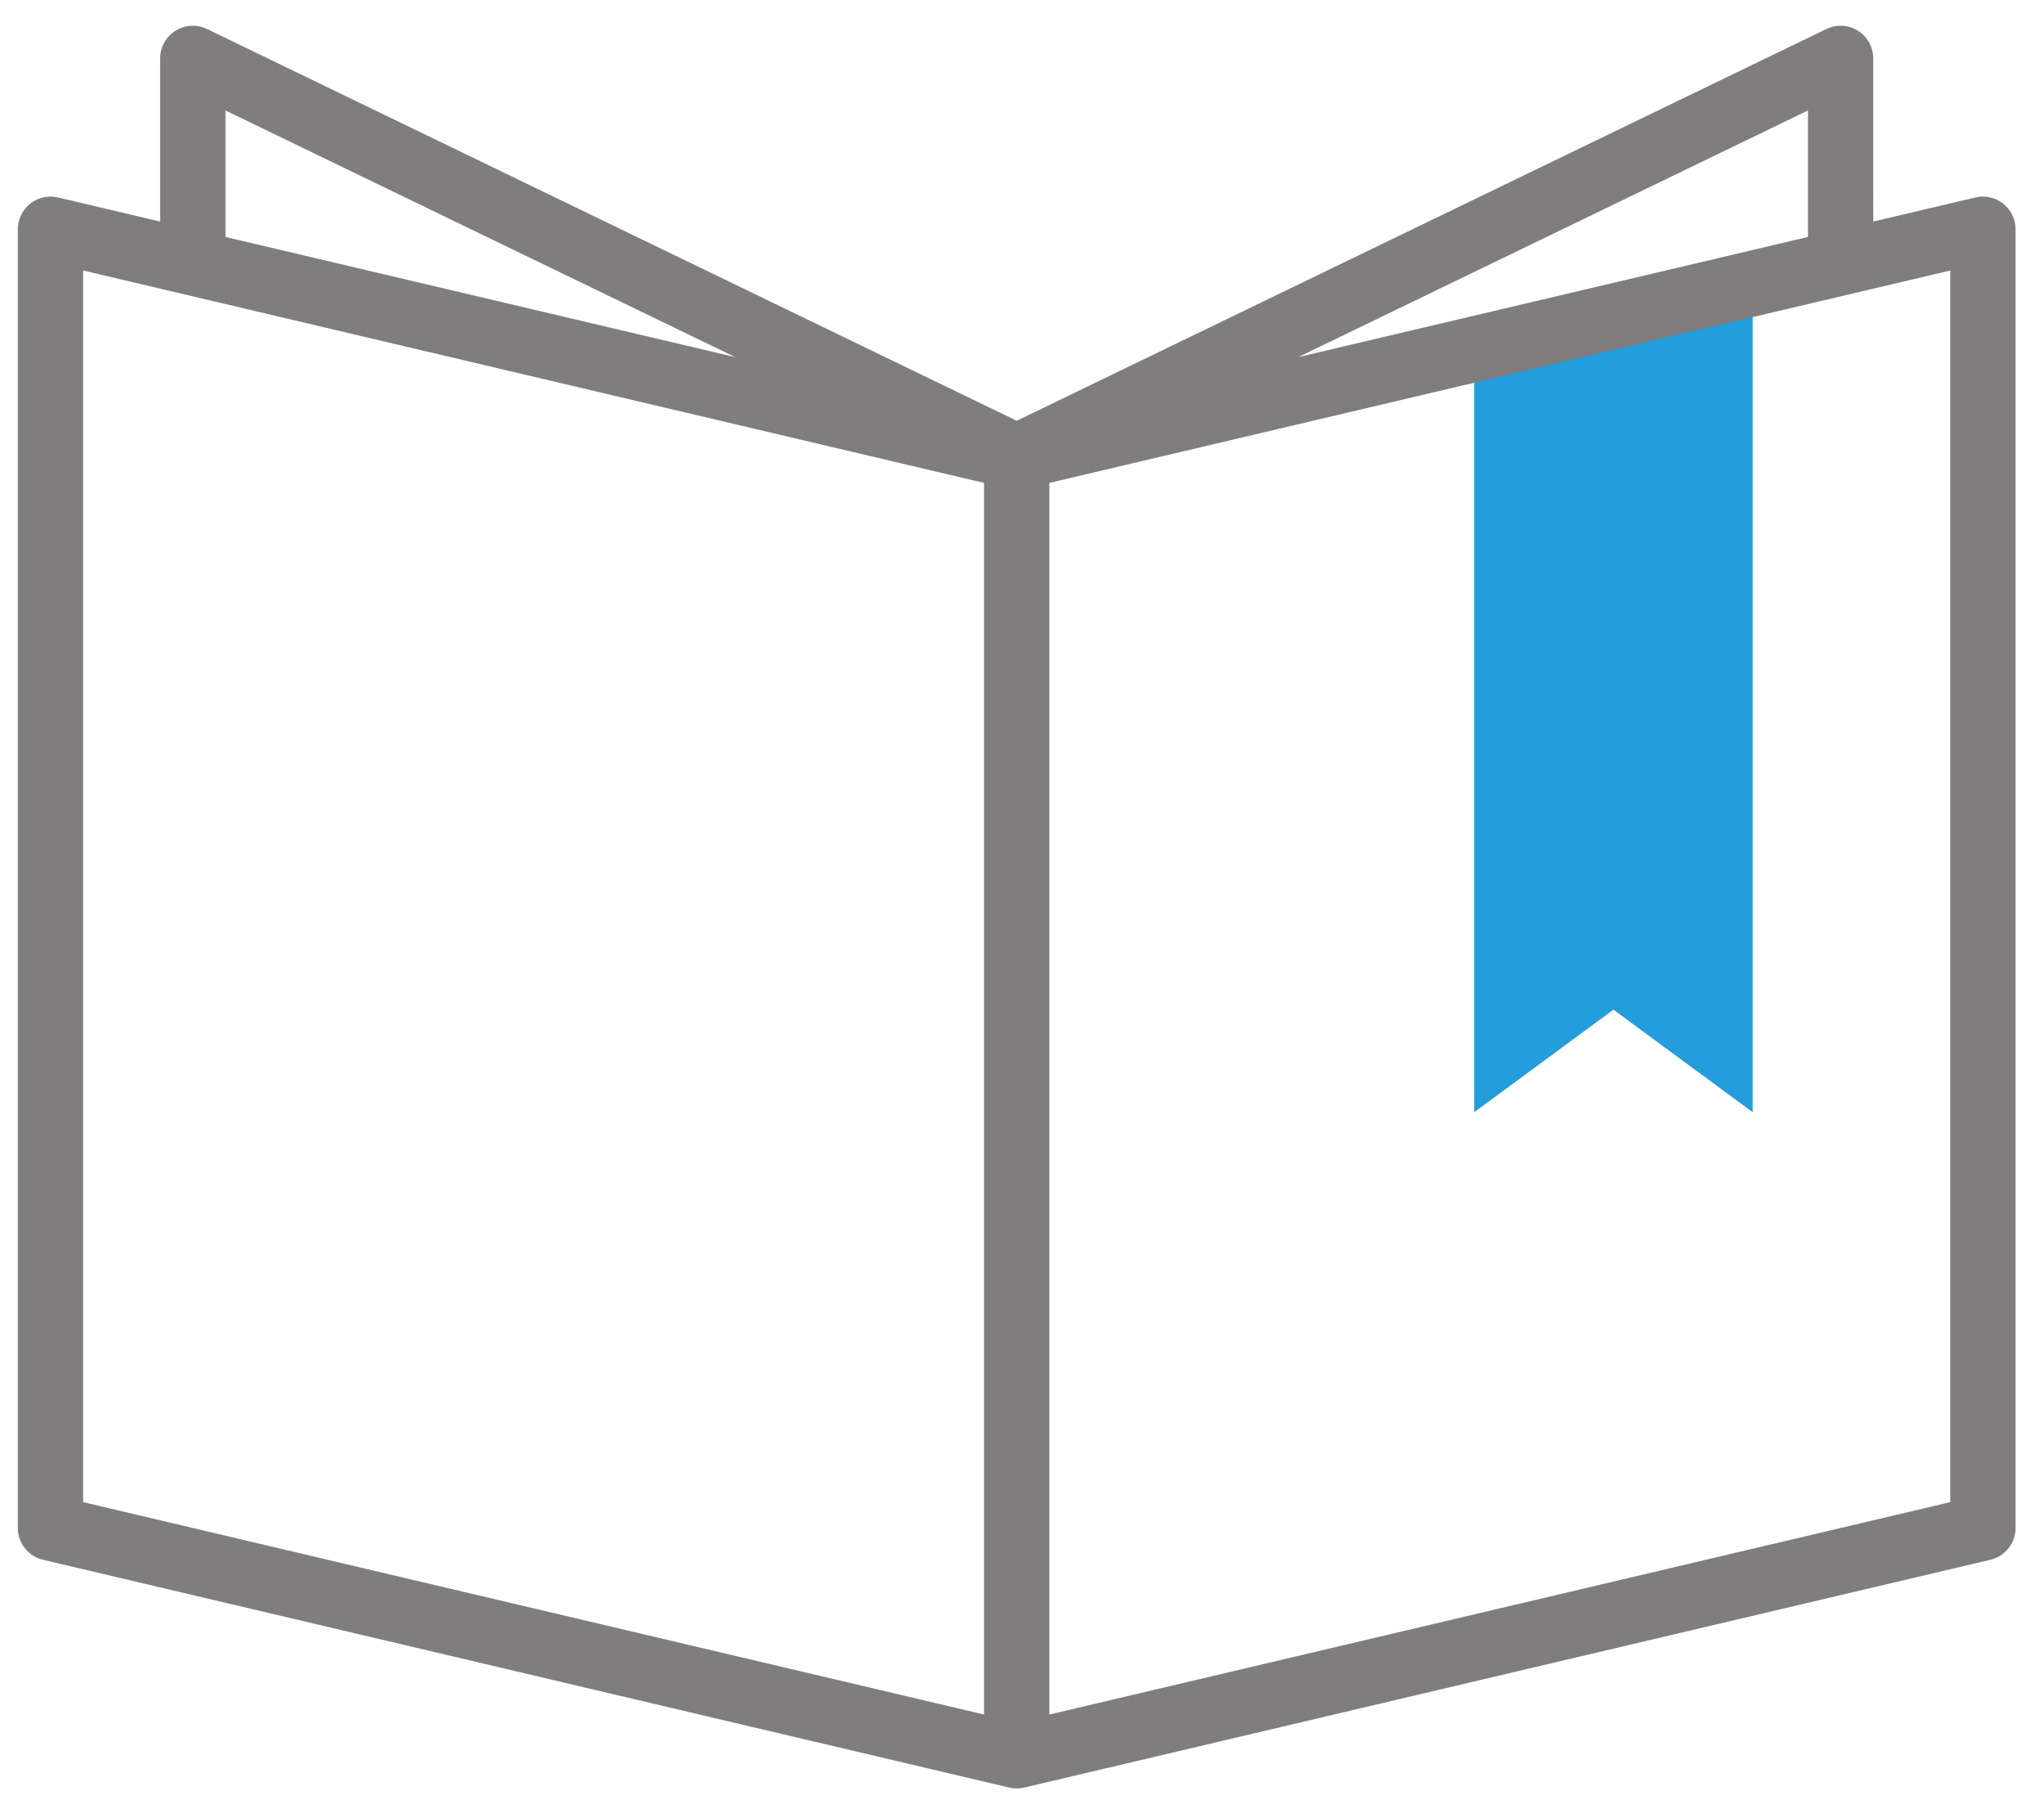
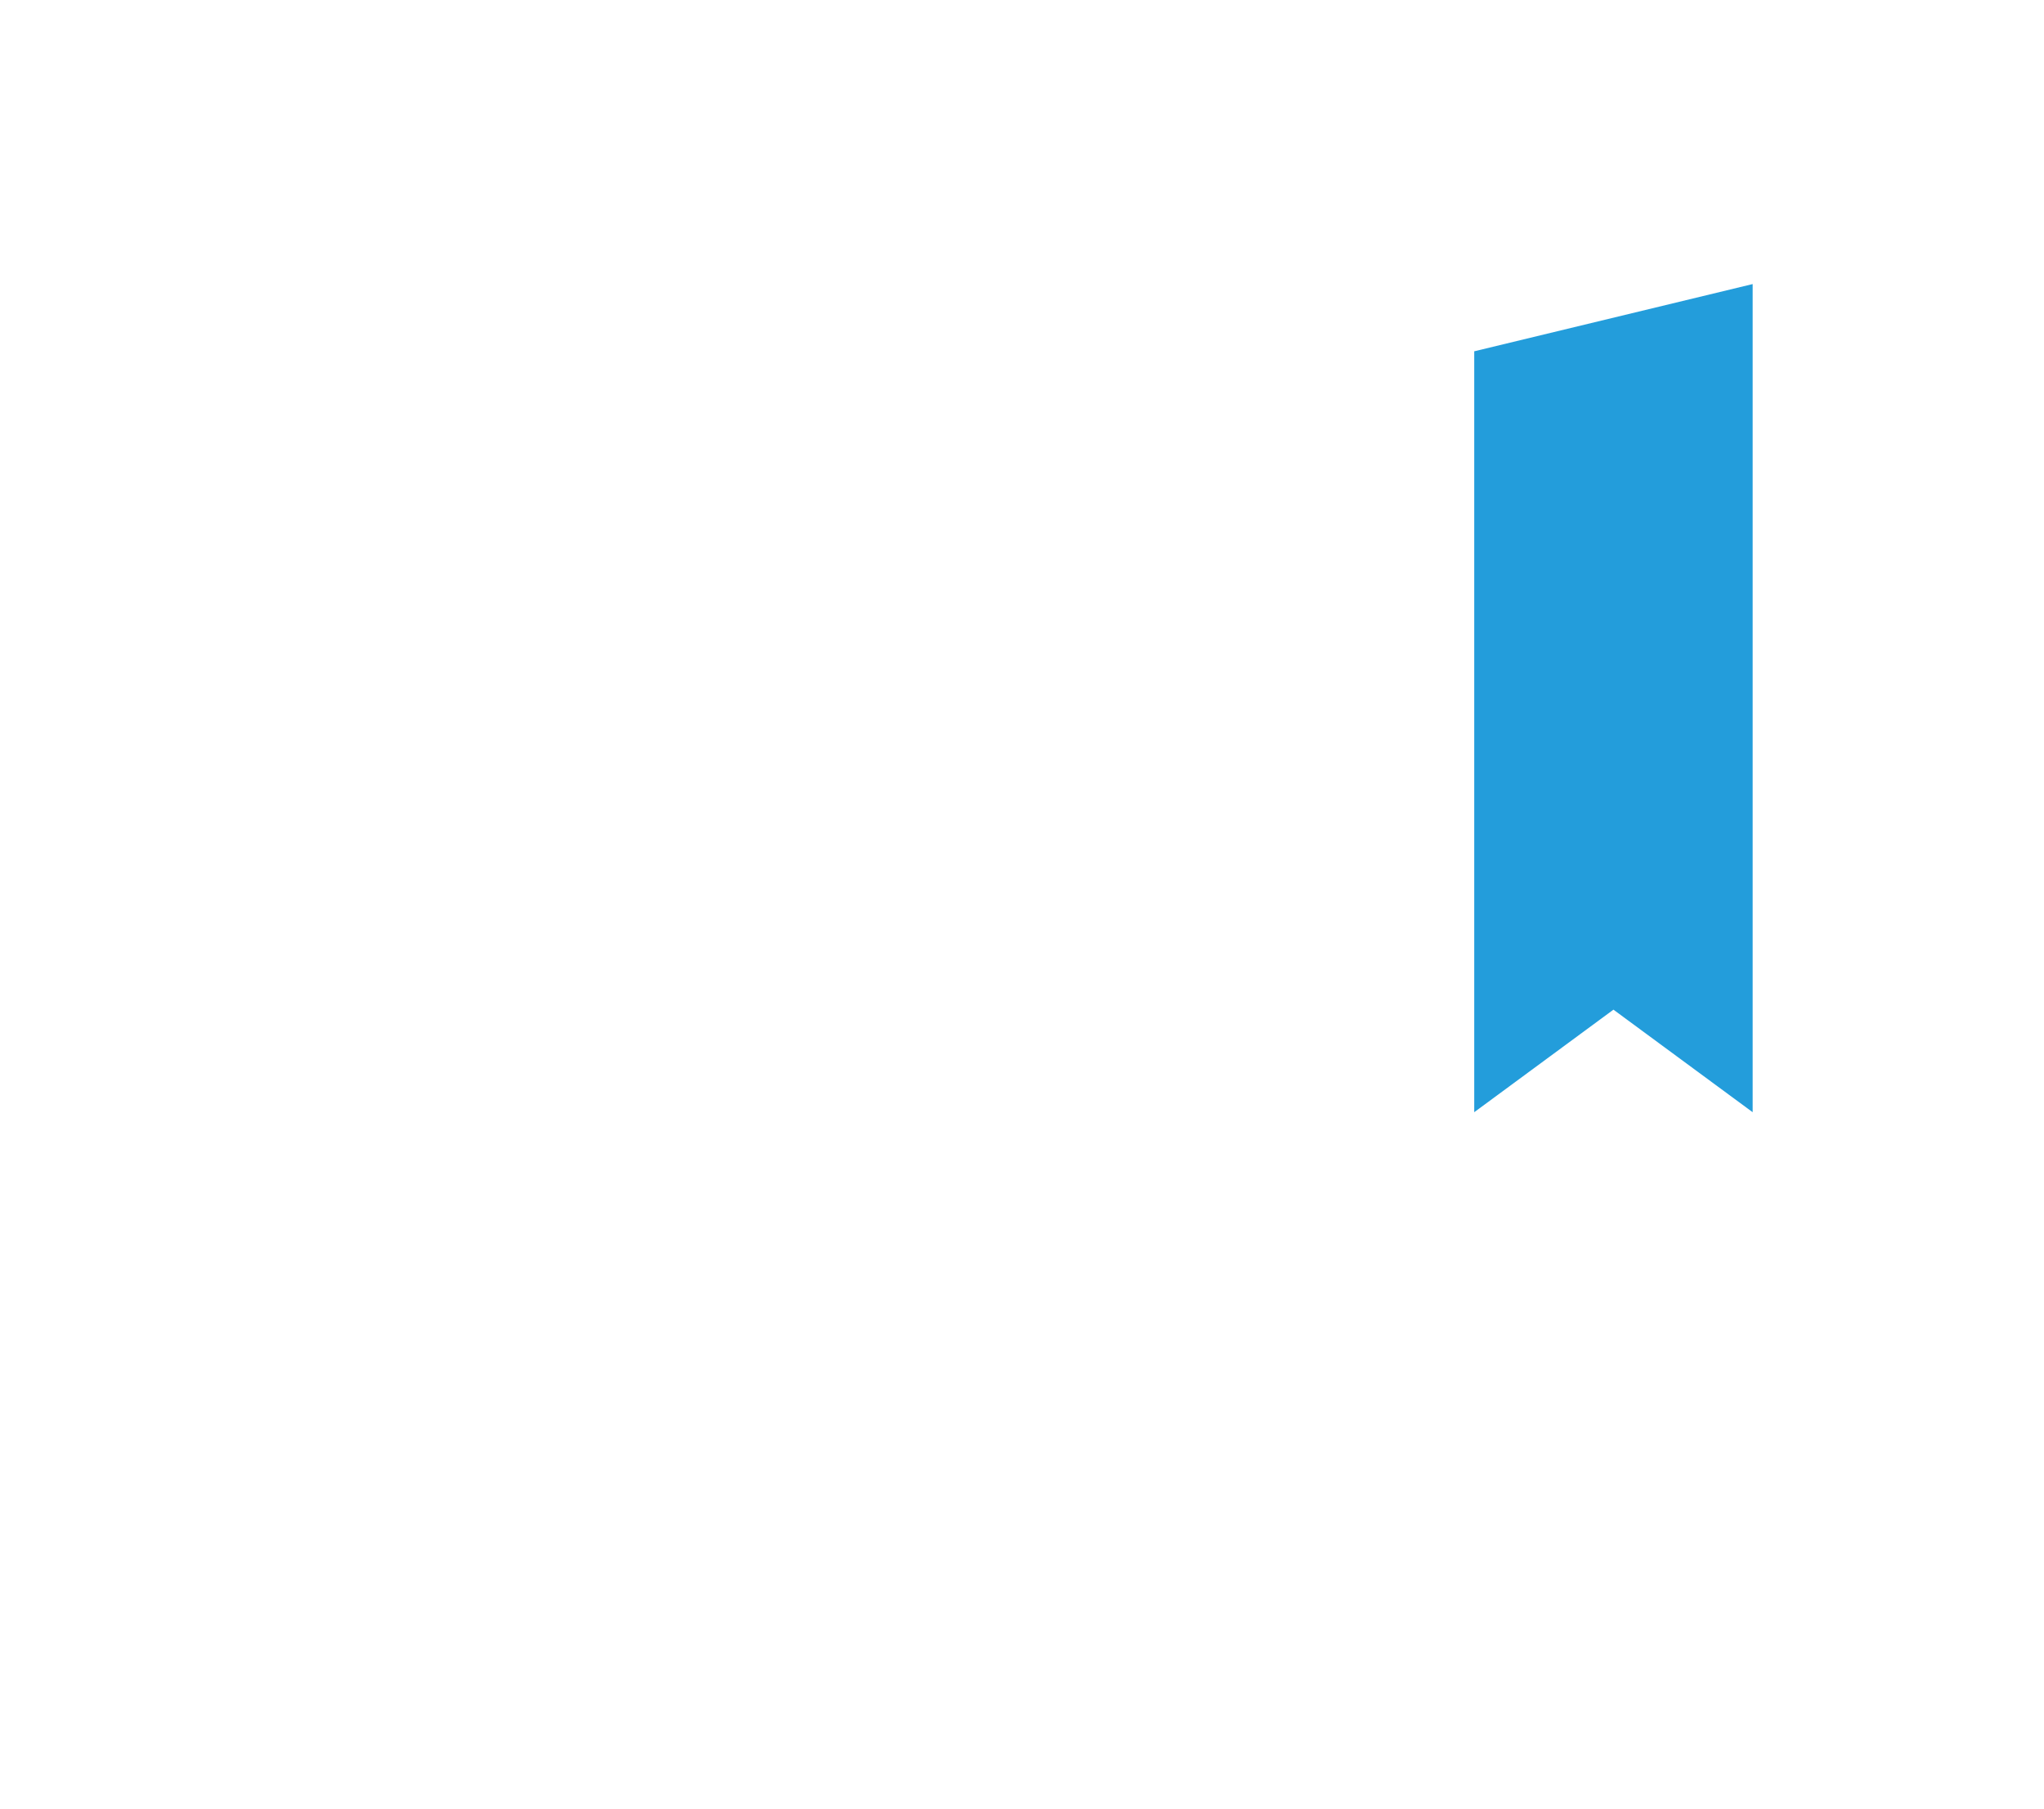
<svg xmlns="http://www.w3.org/2000/svg" version="1.1" id="Ebene_1" x="0px" y="0px" width="125.226px" height="110.798px" viewBox="0 0 125.226 110.798" xml:space="preserve">
  <g>
    <g>
      <polygon fill="#239DDB" points="90.319,21.517 90.319,68.122 98.848,61.841 107.377,68.122     107.377,17.399   " />
-       <path fill="#7F7D7D" d="M122.726,12.473c-0.479-0.379-1.104-0.518-1.7-0.379    l-6.261,1.476V3.577c0-0.688-0.354-1.329-0.938-1.694s-1.312-0.406-1.934-0.106    L62.289,25.772L12.684,1.777c-0.619-0.301-1.349-0.26-1.934,0.106    c-0.583,0.366-0.938,1.006-0.938,1.694v9.993l-6.261-1.476    c-0.596-0.14-1.222-0-1.7,0.379c-0.479,0.379-0.759,0.957-0.759,1.568    v79.547c0,0.928,0.638,1.733,1.541,1.946l59.196,13.952    c0.152,0.036,0.306,0.054,0.459,0.054s0.307-0.018,0.459-0.054l59.196-13.952    c0.903-0.213,1.541-1.019,1.541-1.946v-79.547    C123.485,13.43,123.206,12.853,122.726,12.473z M110.765,14.513l-31.234,7.362    L110.765,6.766V14.513z M13.813,6.766l31.234,15.109l-31.234-7.362V6.766z     M5.092,16.568l55.196,13.009v75.437L5.092,92.005V16.568z M119.485,92.005    l-55.196,13.009V29.577l55.196-13.009V92.005z" />
    </g>
  </g>
</svg>